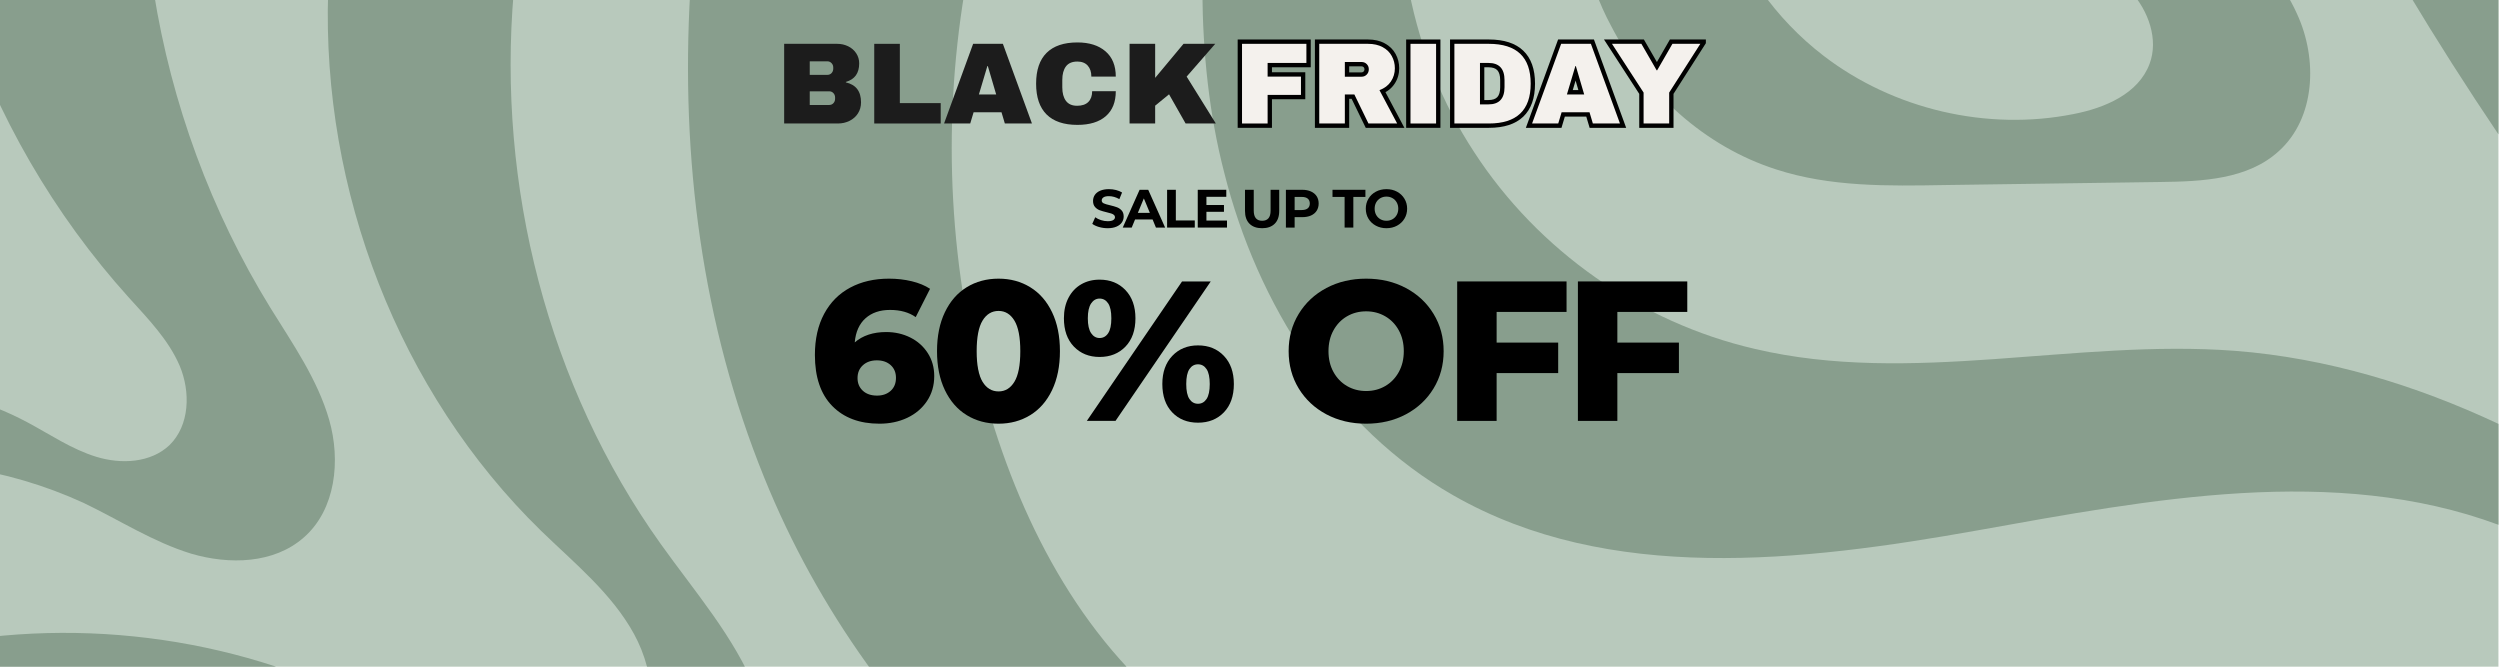
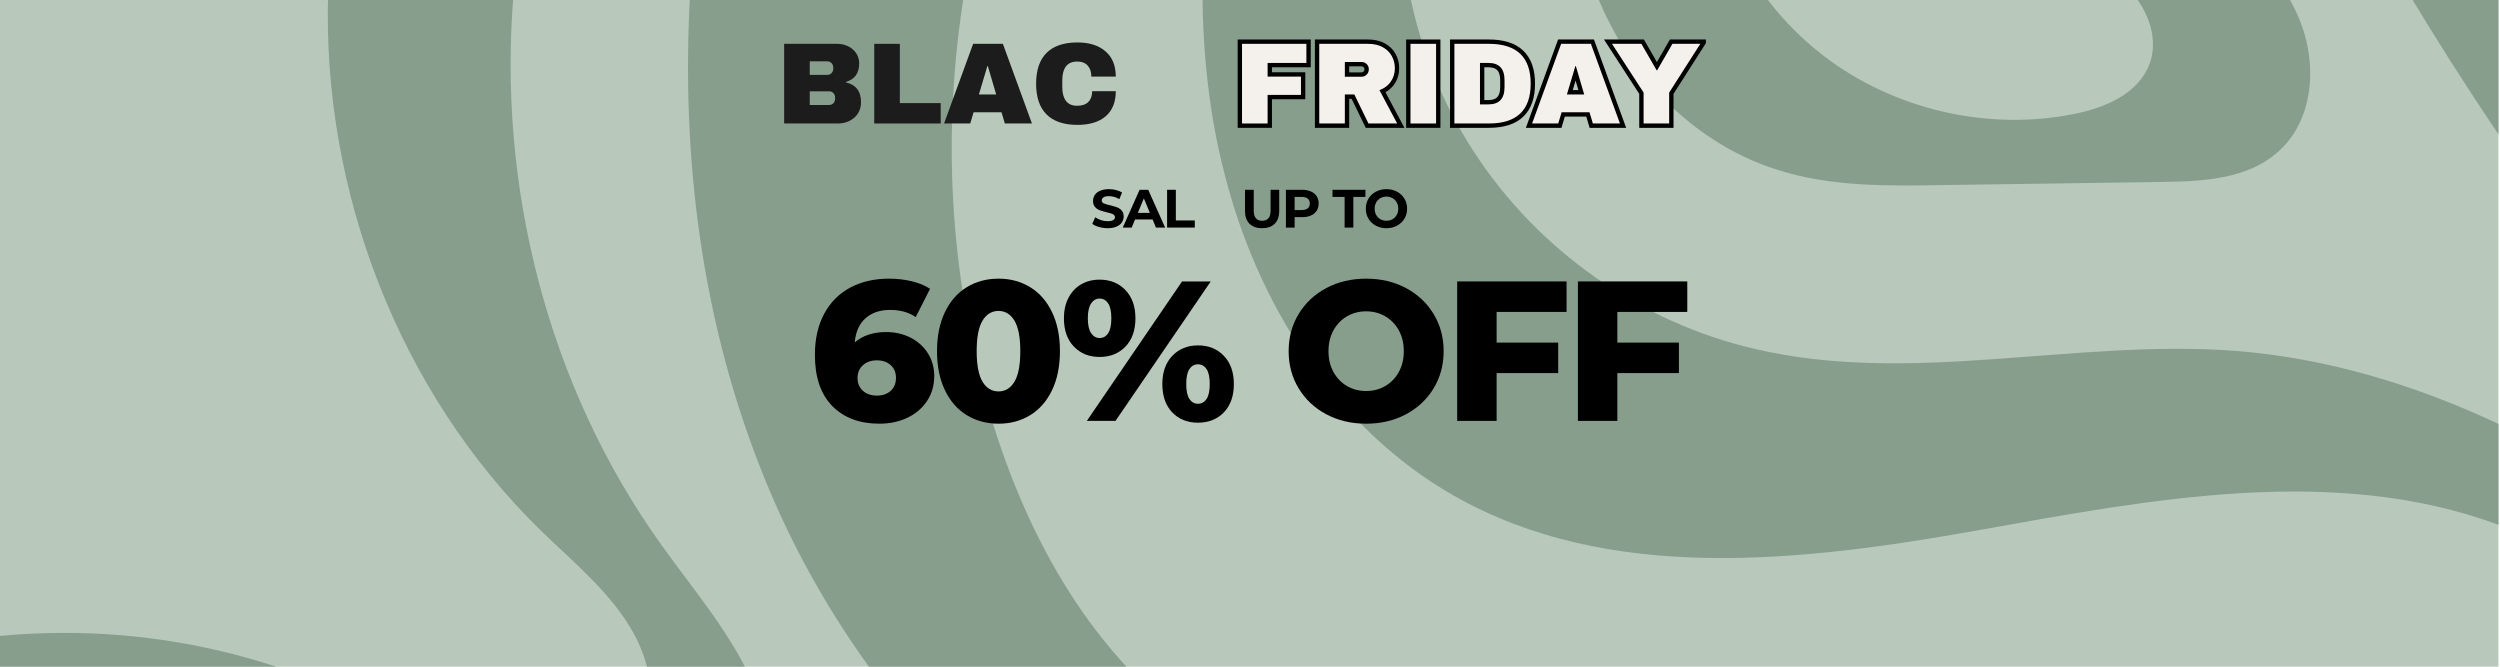
<svg xmlns="http://www.w3.org/2000/svg" version="1.0" preserveAspectRatio="xMidYMid meet" height="800" viewBox="0 0 2250 600" zoomAndPan="magnify" width="3000">
  <defs>
    <g />
    <clipPath id="53efb1d32e">
      <path clip-rule="nonzero" d="M 0.961 47 L 794.398 47 L 794.398 267.078 L 0.961 267.078 Z M 0.961 47" />
    </clipPath>
    <clipPath id="f5f29b8b5a">
      <rect height="221" y="0" width="795" x="0" />
    </clipPath>
    <clipPath id="952417e8a5">
      <rect height="268" y="0" width="795" x="0" />
    </clipPath>
    <clipPath id="6f64e1c18a">
      <path clip-rule="nonzero" d="M 0.922 0.961 L 435 0.961 L 435 115.441 L 0.922 115.441 Z M 0.922 0.961" />
    </clipPath>
    <clipPath id="d83608342b">
      <rect height="116" y="0" width="435" x="0" />
    </clipPath>
    <clipPath id="df33a570db">
      <path clip-rule="nonzero" d="M 412 0.961 L 838.281 0.961 L 838.281 115.441 L 412 115.441 Z M 412 0.961" />
    </clipPath>
    <clipPath id="2d3fc16642">
      <path clip-rule="nonzero" d="M 334 17 L 426.281 17 L 426.281 98 L 334 98 Z M 334 17" />
    </clipPath>
    <clipPath id="7ddb956331">
      <rect height="116" y="0" width="427" x="0" />
    </clipPath>
    <clipPath id="8644e77a5f">
      <rect height="116" y="0" width="839" x="0" />
    </clipPath>
  </defs>
  <rect fill-opacity="1" height="720" y="-60" fill="#ffffff" width="2700" x="-225" />
  <rect fill-opacity="1" height="720" y="-60" fill="#ffffff" width="2700" x="-225" />
  <path fill-rule="nonzero" fill-opacity="1" d="M -34.613 -7.336 L 2248.598 -7.336 L 2248.598 2274.504 L -34.613 2274.504 Z M -34.613 -7.336" fill="#b8c9bc" />
  <path fill-rule="nonzero" fill-opacity="1" d="M 1598.273 152.391 C 1647.102 168.363 1699.586 167.453 1750.699 166.539 C 1815.047 165.625 1879.395 164.715 1944.199 163.801 C 1982.078 163.344 2023.152 161.52 2050.988 135.961 C 2083.848 106.297 2086.129 53.359 2067.418 12.742 C 2064.223 5.441 2060.574 -0.949 2056.465 -7.793 L 1917.73 -7.793 C 1933.703 10.004 1942.828 35.562 1934.613 57.469 C 1924.574 84.395 1894.453 97.172 1866.16 102.648 C 1788.578 118.164 1704.148 98.539 1641.172 50.164 C 1619.723 33.734 1600.555 13.656 1585.039 -8.25 L 1435.805 -8.25 C 1439.91 2.703 1444.477 13.199 1449.953 23.238 C 1480.984 83.48 1534.379 131.855 1598.273 152.391 Z M 1598.273 152.391" fill="#889e8d" />
  <path fill-rule="nonzero" fill-opacity="1" d="M 2248.598 -7.336 L 2248.598 120.902 C 2220.301 78.918 2192.918 36.02 2166.906 -7.336 Z M 2248.598 -7.336" fill="#889e8d" />
  <path fill-rule="nonzero" fill-opacity="1" d="M 2011.742 315.77 C 2093.887 322.16 2173.754 346.348 2248.598 381.488 L 2248.598 472.305 C 2100.734 417.543 1935.527 449.488 1779.906 477.324 C 1621.09 505.621 1447.672 525.699 1308.023 445.836 C 1202.145 385.598 1131.406 273.785 1101.742 155.129 C 1088.051 102.191 1082.574 47.426 1082.121 -7.336 L 1268.316 -7.336 C 1278.359 43.777 1297.98 93.062 1326.734 136.875 C 1384.234 225.41 1476.422 290.215 1579.105 313.945 C 1720.121 347.262 1867.527 304.82 2011.742 315.77 Z M 2011.742 315.77" fill="#889e8d" />
  <path fill-rule="nonzero" fill-opacity="1" d="M 2248.598 710.074 L 2248.598 915.438 C 2193.375 886.23 2135.875 862.957 2074.266 849.723 C 1802.727 790.852 1522.059 935.977 1247.324 896.727 C 995.41 860.676 783.199 665.805 687.816 429.863 C 631.684 291.582 612.516 141.895 621.188 -7.336 L 868.082 -7.336 C 847.547 116.793 854.391 245.035 889.074 365.973 C 921.02 476.414 978.066 583.203 1070.711 650.746 C 1204.426 748.41 1385.605 747.953 1548.984 721.027 C 1712.363 694.102 1875.289 644.812 2040.035 658.961 C 2111.688 665.805 2181.512 683.605 2248.598 710.074 Z M 2248.598 710.074" fill="#889e8d" />
-   <path fill-rule="nonzero" fill-opacity="1" d="M 172.121 498.32 C 206.348 508.359 246.508 507.445 273.434 483.715 C 302.188 458.613 306.75 414.348 296.254 377.836 C 285.758 341.328 263.395 309.383 243.316 276.98 C 189.918 190.27 154.324 93.062 138.352 -7.336 L -34.613 -7.336 L -34.613 8.18 C -3.125 104.016 48.445 193.008 115.988 267.852 C 133.328 287.02 151.586 305.73 161.625 329.008 C 171.664 352.738 170.754 382.859 152.496 400.656 C 135.613 416.629 109.141 417.996 86.781 411.152 C 64.418 404.309 45.25 391.07 24.715 380.121 C 6.004 370.078 -14.078 362.32 -34.613 356.387 L -34.613 420.281 C 3.266 425.758 40.688 436.711 75.371 452.684 C 107.773 468.199 137.895 487.824 172.121 498.32 Z M 172.121 498.32" fill="#889e8d" />
  <path fill-rule="nonzero" fill-opacity="1" d="M 395.285 744.301 C 439.555 762.555 481.539 786.742 528.09 798.152 C 574.637 809.105 628.945 804.086 662.262 770.312 C 699.227 732.891 699.684 671.281 680.516 621.996 C 660.891 573.164 625.293 532.547 594.719 489.648 C 492.949 347.262 447.312 166.996 462.371 -7.336 L 295.34 -7.336 C 289.406 171.102 358.777 352.738 487.016 477.781 C 517.137 506.988 550.449 533.914 570.531 570.426 C 590.609 606.934 594.262 657.137 565.512 687.254 C 540.41 713.723 497.969 716.918 462.828 705.965 C 427.688 695.012 397.566 673.109 366.078 653.941 C 246.965 581.836 101.84 555.363 -35.527 576.812 L -35.527 766.207 C 96.82 699.121 257.918 688.168 395.285 744.301 Z M 395.285 744.301" fill="#889e8d" />
  <g transform="matrix(1, 0, 0, 1, 726, 157)">
    <g clip-path="url(#952417e8a5)">
      <g clip-path="url(#53efb1d32e)">
        <g transform="matrix(1, 0, 0, 1, 0, 47)">
          <g clip-path="url(#f5f29b8b5a)">
            <g fill-opacity="1" fill="#000000">
              <g transform="translate(1.313, 174.807)">
                <g>
                  <path d="M 70.281 -79.969 C 78.176 -79.969 85.41 -78.32 91.984 -75.031 C 98.555 -71.75 103.785 -67.086 107.672 -61.047 C 111.555 -55.016 113.5 -48.113 113.5 -40.344 C 113.5 -31.852 111.316 -24.348 106.953 -17.828 C 102.586 -11.316 96.672 -6.297 89.203 -2.766 C 81.734 0.754 73.395 2.516 64.188 2.516 C 46.258 2.516 32.094 -2.801 21.688 -13.438 C 11.289 -24.082 6.094 -39.383 6.094 -59.344 C 6.094 -73.688 8.867 -86.023 14.422 -96.359 C 19.984 -106.703 27.785 -114.562 37.828 -119.938 C 47.867 -125.32 59.523 -128.016 72.797 -128.016 C 79.961 -128.016 86.773 -127.238 93.234 -125.688 C 99.691 -124.133 105.191 -121.863 109.734 -118.875 L 96.828 -93.406 C 90.723 -97.719 83.008 -99.875 73.688 -99.875 C 64.602 -99.875 57.25 -97.363 51.625 -92.344 C 46.008 -87.32 42.785 -80.086 41.953 -70.641 C 49.129 -76.859 58.57 -79.969 70.281 -79.969 Z M 62.031 -22.766 C 67.051 -22.766 71.145 -24.195 74.312 -27.062 C 77.477 -29.938 79.062 -33.828 79.062 -38.734 C 79.062 -43.516 77.477 -47.336 74.312 -50.203 C 71.145 -53.066 66.992 -54.5 61.859 -54.5 C 56.711 -54.5 52.523 -53.035 49.297 -50.109 C 46.078 -47.18 44.469 -43.328 44.469 -38.547 C 44.469 -33.891 46.051 -30.094 49.219 -27.156 C 52.383 -24.227 56.656 -22.766 62.031 -22.766 Z M 62.031 -22.766" />
                </g>
              </g>
            </g>
            <g fill-opacity="1" fill="#000000">
              <g transform="translate(111.222, 174.807)">
                <g>
                  <path d="M 61.5 2.516 C 50.738 2.516 41.176 -0.051 32.812 -5.188 C 24.445 -10.332 17.898 -17.836 13.172 -27.703 C 8.453 -37.566 6.094 -49.25 6.094 -62.75 C 6.094 -76.258 8.453 -87.941 13.172 -97.797 C 17.898 -107.66 24.445 -115.16 32.812 -120.297 C 41.176 -125.441 50.738 -128.016 61.5 -128.016 C 72.133 -128.016 81.633 -125.441 90 -120.297 C 98.375 -115.16 104.922 -107.66 109.641 -97.797 C 114.359 -87.941 116.719 -76.258 116.719 -62.75 C 116.719 -49.25 114.359 -37.566 109.641 -27.703 C 104.922 -17.836 98.375 -10.332 90 -5.188 C 81.633 -0.051 72.133 2.516 61.5 2.516 Z M 61.5 -26.531 C 67.477 -26.531 72.227 -29.426 75.75 -35.219 C 79.281 -41.02 81.047 -50.195 81.047 -62.75 C 81.047 -75.301 79.281 -84.473 75.75 -90.266 C 72.227 -96.066 67.477 -98.969 61.5 -98.969 C 55.406 -98.969 50.594 -96.066 47.062 -90.266 C 43.539 -84.473 41.781 -75.301 41.781 -62.75 C 41.781 -50.195 43.539 -41.02 47.062 -35.219 C 50.594 -29.426 55.406 -26.531 61.5 -26.531 Z M 61.5 -26.531" />
                </g>
              </g>
            </g>
            <g fill-opacity="1" fill="#000000">
              <g transform="translate(227.586, 174.807)">
                <g>
                  <path d="M 36.031 -57.547 C 26.594 -57.547 18.883 -60.656 12.906 -66.875 C 6.926 -73.094 3.938 -81.582 3.938 -92.344 C 3.938 -99.395 5.312 -105.547 8.062 -110.797 C 10.812 -116.055 14.609 -120.094 19.453 -122.906 C 24.297 -125.719 29.82 -127.125 36.031 -127.125 C 45.594 -127.125 53.363 -123.984 59.344 -117.703 C 65.32 -111.43 68.312 -102.977 68.312 -92.344 C 68.312 -81.582 65.32 -73.094 59.344 -66.875 C 53.363 -60.656 45.594 -57.547 36.031 -57.547 Z M 110.266 -125.516 L 136.094 -125.516 L 50.375 0 L 24.562 0 Z M 36.031 -74.594 C 39.258 -74.594 41.832 -76.023 43.75 -78.891 C 45.664 -81.754 46.625 -86.238 46.625 -92.344 C 46.625 -98.438 45.664 -102.914 43.75 -105.781 C 41.832 -108.656 39.258 -110.094 36.031 -110.094 C 32.926 -110.094 30.383 -108.625 28.406 -105.688 C 26.438 -102.758 25.453 -98.312 25.453 -92.344 C 25.453 -86.363 26.438 -81.91 28.406 -78.984 C 30.383 -76.055 32.926 -74.594 36.031 -74.594 Z M 124.609 1.609 C 115.047 1.609 107.305 -1.492 101.391 -7.703 C 95.473 -13.922 92.516 -22.41 92.516 -33.172 C 92.516 -43.805 95.504 -52.258 101.484 -58.531 C 107.461 -64.812 115.172 -67.953 124.609 -67.953 C 134.172 -67.953 141.941 -64.812 147.922 -58.531 C 153.898 -52.258 156.891 -43.805 156.891 -33.172 C 156.891 -22.41 153.898 -13.922 147.922 -7.703 C 141.941 -1.492 134.172 1.609 124.609 1.609 Z M 124.609 -15.422 C 127.836 -15.422 130.406 -16.852 132.312 -19.719 C 134.227 -22.594 135.188 -27.078 135.188 -33.172 C 135.188 -39.266 134.227 -43.742 132.312 -46.609 C 130.406 -49.484 127.836 -50.922 124.609 -50.922 C 121.379 -50.922 118.805 -49.484 116.891 -46.609 C 114.984 -43.742 114.031 -39.266 114.031 -33.172 C 114.031 -27.078 114.984 -22.594 116.891 -19.719 C 118.805 -16.852 121.379 -15.422 124.609 -15.422 Z M 124.609 -15.422" />
                </g>
              </g>
            </g>
            <g fill-opacity="1" fill="#000000">
              <g transform="translate(381.962, 174.807)">
                <g />
              </g>
            </g>
            <g fill-opacity="1" fill="#000000">
              <g transform="translate(427.682, 174.807)">
                <g>
                  <path d="M 75.844 2.516 C 62.57 2.516 50.645 -0.289 40.062 -5.906 C 29.488 -11.531 21.18 -19.301 15.141 -29.219 C 9.109 -39.145 6.094 -50.32 6.094 -62.75 C 6.094 -75.188 9.109 -86.363 15.141 -96.281 C 21.18 -106.207 29.488 -113.977 40.062 -119.594 C 50.645 -125.207 62.57 -128.016 75.844 -128.016 C 89.113 -128.016 101.035 -125.207 111.609 -119.594 C 122.191 -113.977 130.5 -106.207 136.531 -96.281 C 142.57 -86.363 145.594 -75.188 145.594 -62.75 C 145.594 -50.32 142.57 -39.145 136.531 -29.219 C 130.5 -19.301 122.191 -11.531 111.609 -5.906 C 101.035 -0.289 89.113 2.516 75.844 2.516 Z M 75.844 -26.891 C 82.176 -26.891 87.91 -28.383 93.047 -31.375 C 98.191 -34.363 102.258 -38.578 105.25 -44.016 C 108.238 -49.453 109.734 -55.695 109.734 -62.75 C 109.734 -69.801 108.238 -76.047 105.25 -81.484 C 102.258 -86.93 98.191 -91.145 93.047 -94.125 C 87.91 -97.113 82.176 -98.609 75.844 -98.609 C 69.508 -98.609 63.77 -97.113 58.625 -94.125 C 53.488 -91.145 49.426 -86.93 46.438 -81.484 C 43.445 -76.047 41.953 -69.801 41.953 -62.75 C 41.953 -55.695 43.445 -49.453 46.438 -44.016 C 49.426 -38.578 53.488 -34.363 58.625 -31.375 C 63.77 -28.383 69.508 -26.891 75.844 -26.891 Z M 75.844 -26.891" />
                </g>
              </g>
            </g>
            <g fill-opacity="1" fill="#000000">
              <g transform="translate(572.913, 174.807)">
                <g>
                  <path d="M 48.047 -98.078 L 48.047 -70.469 L 103.453 -70.469 L 103.453 -43.031 L 48.047 -43.031 L 48.047 0 L 12.547 0 L 12.547 -125.516 L 110.984 -125.516 L 110.984 -98.078 Z M 48.047 -98.078" />
                </g>
              </g>
            </g>
            <g fill-opacity="1" fill="#000000">
              <g transform="translate(681.568, 174.807)">
                <g>
                  <path d="M 48.047 -98.078 L 48.047 -70.469 L 103.453 -70.469 L 103.453 -43.031 L 48.047 -43.031 L 48.047 0 L 12.547 0 L 12.547 -125.516 L 110.984 -125.516 L 110.984 -98.078 Z M 48.047 -98.078" />
                </g>
              </g>
            </g>
          </g>
        </g>
      </g>
      <g fill-opacity="1" fill="#000000">
        <g transform="translate(255.688, 47.812)">
          <g>
            <path d="M 15.203 0.578 C 12.516 0.578 9.914 0.211 7.406 -0.516 C 4.895 -1.242 2.879 -2.188 1.359 -3.344 L 4.031 -9.281 C 5.488 -8.207 7.219 -7.348 9.219 -6.703 C 11.227 -6.055 13.238 -5.734 15.25 -5.734 C 17.477 -5.734 19.125 -6.062 20.188 -6.719 C 21.258 -7.383 21.797 -8.27 21.797 -9.375 C 21.797 -10.188 21.477 -10.859 20.844 -11.391 C 20.219 -11.922 19.41 -12.348 18.422 -12.672 C 17.441 -12.992 16.109 -13.352 14.422 -13.75 C 11.828 -14.363 9.703 -14.977 8.047 -15.594 C 6.398 -16.207 4.988 -17.191 3.812 -18.547 C 2.633 -19.91 2.047 -21.723 2.047 -23.984 C 2.047 -25.961 2.578 -27.754 3.641 -29.359 C 4.711 -30.961 6.32 -32.234 8.469 -33.172 C 10.625 -34.109 13.254 -34.578 16.359 -34.578 C 18.535 -34.578 20.656 -34.316 22.719 -33.797 C 24.789 -33.273 26.609 -32.531 28.172 -31.562 L 25.734 -25.594 C 22.598 -27.375 19.457 -28.266 16.312 -28.266 C 14.113 -28.266 12.488 -27.906 11.438 -27.188 C 10.383 -26.477 9.859 -25.539 9.859 -24.375 C 9.859 -23.207 10.461 -22.344 11.672 -21.781 C 12.891 -21.219 14.742 -20.66 17.234 -20.109 C 19.828 -19.492 21.945 -18.879 23.594 -18.266 C 25.25 -17.648 26.664 -16.676 27.844 -15.344 C 29.031 -14.02 29.625 -12.223 29.625 -9.953 C 29.625 -8.016 29.082 -6.242 28 -4.641 C 26.914 -3.035 25.285 -1.766 23.109 -0.828 C 20.941 0.109 18.305 0.578 15.203 0.578 Z M 15.203 0.578" />
          </g>
        </g>
      </g>
      <g fill-opacity="1" fill="#000000">
        <g transform="translate(284.917, 47.812)">
          <g>
            <path d="M 26.422 -7.281 L 10.641 -7.281 L 7.625 0 L -0.438 0 L 14.719 -34 L 22.484 -34 L 37.688 0 L 29.422 0 Z M 23.938 -13.25 L 18.547 -26.266 L 13.156 -13.25 Z M 23.938 -13.25" />
          </g>
        </g>
      </g>
      <g fill-opacity="1" fill="#000000">
        <g transform="translate(320.362, 47.812)">
          <g>
            <path d="M 4.031 -34 L 11.891 -34 L 11.891 -6.406 L 28.938 -6.406 L 28.938 0 L 4.031 0 Z M 4.031 -34" />
          </g>
        </g>
      </g>
      <g fill-opacity="1" fill="#000000">
        <g transform="translate(347.94, 47.812)">
          <g>
-             <path d="M 30.359 -6.312 L 30.359 0 L 4.031 0 L 4.031 -34 L 29.719 -34 L 29.719 -27.688 L 11.844 -27.688 L 11.844 -20.297 L 27.625 -20.297 L 27.625 -14.188 L 11.844 -14.188 L 11.844 -6.312 Z M 30.359 -6.312" />
-           </g>
+             </g>
        </g>
      </g>
      <g fill-opacity="1" fill="#000000">
        <g transform="translate(378.772, 47.812)">
          <g />
        </g>
      </g>
      <g fill-opacity="1" fill="#000000">
        <g transform="translate(390.764, 47.812)">
          <g>
            <path d="M 19.141 0.578 C 14.273 0.578 10.488 -0.766 7.781 -3.453 C 5.082 -6.141 3.734 -9.973 3.734 -14.953 L 3.734 -34 L 11.609 -34 L 11.609 -15.25 C 11.609 -9.164 14.133 -6.125 19.188 -6.125 C 21.645 -6.125 23.52 -6.859 24.812 -8.328 C 26.113 -9.797 26.766 -12.102 26.766 -15.25 L 26.766 -34 L 34.531 -34 L 34.531 -14.953 C 34.531 -9.973 33.176 -6.141 30.469 -3.453 C 27.77 -0.766 23.992 0.578 19.141 0.578 Z M 19.141 0.578" />
          </g>
        </g>
      </g>
      <g fill-opacity="1" fill="#000000">
        <g transform="translate(427.277, 47.812)">
          <g>
            <path d="M 18.75 -34 C 21.758 -34 24.375 -33.492 26.594 -32.484 C 28.812 -31.484 30.52 -30.062 31.719 -28.219 C 32.914 -26.375 33.516 -24.188 33.516 -21.656 C 33.516 -19.164 32.914 -16.988 31.719 -15.125 C 30.52 -13.258 28.812 -11.832 26.594 -10.844 C 24.375 -9.863 21.758 -9.375 18.75 -9.375 L 11.891 -9.375 L 11.891 0 L 4.031 0 L 4.031 -34 Z M 18.312 -15.781 C 20.676 -15.781 22.473 -16.289 23.703 -17.312 C 24.93 -18.332 25.547 -19.781 25.547 -21.656 C 25.547 -23.57 24.93 -25.035 23.703 -26.047 C 22.473 -27.066 20.676 -27.578 18.312 -27.578 L 11.891 -27.578 L 11.891 -15.781 Z M 18.312 -15.781" />
          </g>
        </g>
      </g>
      <g fill-opacity="1" fill="#000000">
        <g transform="translate(461.07, 47.812)">
          <g />
        </g>
      </g>
      <g fill-opacity="1" fill="#000000">
        <g transform="translate(473.063, 47.812)">
          <g>
            <path d="M 11.078 -27.578 L 0.188 -27.578 L 0.188 -34 L 29.812 -34 L 29.812 -27.578 L 18.938 -27.578 L 18.938 0 L 11.078 0 Z M 11.078 -27.578" />
          </g>
        </g>
      </g>
      <g fill-opacity="1" fill="#000000">
        <g transform="translate(501.321, 47.812)">
          <g>
            <path d="M 20.5 0.578 C 16.969 0.578 13.785 -0.18 10.953 -1.703 C 8.117 -3.223 5.898 -5.316 4.297 -7.984 C 2.691 -10.66 1.891 -13.664 1.891 -17 C 1.891 -20.332 2.691 -23.332 4.297 -26 C 5.898 -28.676 8.117 -30.773 10.953 -32.297 C 13.785 -33.816 16.969 -34.578 20.5 -34.578 C 24.02 -34.578 27.188 -33.816 30 -32.297 C 32.82 -30.773 35.039 -28.676 36.656 -26 C 38.281 -23.332 39.094 -20.332 39.094 -17 C 39.094 -13.664 38.281 -10.66 36.656 -7.984 C 35.039 -5.316 32.82 -3.223 30 -1.703 C 27.188 -0.18 24.02 0.578 20.5 0.578 Z M 20.5 -6.125 C 22.5 -6.125 24.305 -6.582 25.922 -7.5 C 27.547 -8.426 28.816 -9.711 29.734 -11.359 C 30.66 -13.016 31.125 -14.895 31.125 -17 C 31.125 -19.102 30.66 -20.977 29.734 -22.625 C 28.816 -24.281 27.547 -25.566 25.922 -26.484 C 24.305 -27.41 22.5 -27.875 20.5 -27.875 C 18.488 -27.875 16.672 -27.41 15.047 -26.484 C 13.43 -25.566 12.16 -24.281 11.234 -22.625 C 10.316 -20.977 9.859 -19.102 9.859 -17 C 9.859 -14.895 10.316 -13.016 11.234 -11.359 C 12.16 -9.711 13.43 -8.426 15.047 -7.5 C 16.672 -6.582 18.488 -6.125 20.5 -6.125 Z M 20.5 -6.125" />
          </g>
        </g>
      </g>
    </g>
  </g>
  <g transform="matrix(1, 0, 0, 1, 697, 18)">
    <g clip-path="url(#8644e77a5f)">
      <g clip-path="url(#6f64e1c18a)">
        <g transform="matrix(1, 0, 0, 1, 0, -0)">
          <g clip-path="url(#d83608342b)">
            <g fill-opacity="1" fill="#1c1c1c">
              <g transform="translate(1.023, 93.147)">
                <g>
                  <path d="M 55.438 -71.703 C 59.051 -71.703 62.367 -70.953 65.391 -69.453 C 68.422 -67.961 70.82 -65.863 72.594 -63.156 C 74.363 -60.445 75.25 -57.426 75.25 -54.094 C 75.25 -45.27 71.254 -39.711 63.266 -37.422 L 63.266 -37 C 72.359 -34.914 76.906 -28.941 76.906 -19.078 C 76.906 -15.316 75.984 -11.992 74.141 -9.109 C 72.305 -6.234 69.789 -3.992 66.594 -2.391 C 63.395 -0.797 59.883 0 56.062 0 L 7.719 0 L 7.719 -71.703 Z M 30.75 -43.766 L 46.578 -43.766 C 48.109 -43.766 49.379 -44.301 50.391 -45.375 C 51.398 -46.457 51.906 -47.801 51.906 -49.406 L 51.906 -50.438 C 51.906 -51.969 51.383 -53.27 50.344 -54.344 C 49.301 -55.426 48.047 -55.969 46.578 -55.969 L 30.75 -55.969 Z M 30.75 -16.672 L 48.25 -16.672 C 49.781 -16.672 51.047 -17.207 52.047 -18.281 C 53.055 -19.363 53.562 -20.703 53.562 -22.297 L 53.562 -23.344 C 53.562 -24.938 53.055 -26.27 52.047 -27.344 C 51.047 -28.426 49.781 -28.969 48.25 -28.969 L 30.75 -28.969 Z M 30.75 -16.672" />
                </g>
              </g>
            </g>
            <g fill-opacity="1" fill="#1c1c1c">
              <g transform="translate(82.101, 93.147)">
                <g>
                  <path d="M 7.719 -71.703 L 30.75 -71.703 L 30.75 -18.344 L 67.531 -18.344 L 67.531 0 L 7.719 0 Z M 7.719 -71.703" />
                </g>
              </g>
            </g>
            <g fill-opacity="1" fill="#1c1c1c">
              <g transform="translate(151.612, 93.147)">
                <g>
                  <path d="M 55.75 0 L 52.734 -10.109 L 27.625 -10.109 L 24.594 0 L 1.047 0 L 27.203 -71.703 L 53.984 -71.703 L 80.141 0 Z M 32.406 -26.156 L 47.938 -26.156 L 40.438 -51.688 L 40.016 -51.688 Z M 32.406 -26.156" />
                </g>
              </g>
            </g>
            <g fill-opacity="1" fill="#1c1c1c">
              <g transform="translate(230.814, 93.147)">
                <g>
                  <path d="M 41.891 -72.953 C 52.523 -72.953 60.93 -70.289 67.109 -64.969 C 73.297 -59.656 76.391 -52.066 76.391 -42.203 L 54.406 -42.203 C 54.406 -46.379 53.312 -49.68 51.125 -52.109 C 48.938 -54.535 45.828 -55.75 41.797 -55.75 C 37.141 -55.75 33.719 -54.289 31.531 -51.375 C 29.344 -48.457 28.25 -44.395 28.25 -39.188 L 28.25 -32.516 C 28.25 -27.367 29.344 -23.32 31.531 -20.375 C 33.719 -17.426 37.066 -15.953 41.578 -15.953 C 46.023 -15.953 49.395 -17.098 51.688 -19.391 C 53.977 -21.68 55.125 -24.91 55.125 -29.078 L 76.391 -29.078 C 76.391 -19.273 73.383 -11.77 67.375 -6.562 C 61.363 -1.352 52.867 1.25 41.891 1.25 C 29.66 1.25 20.398 -1.875 14.109 -8.125 C 7.828 -14.383 4.688 -23.625 4.688 -35.844 C 4.688 -48.07 7.828 -57.312 14.109 -63.562 C 20.398 -69.82 29.66 -72.953 41.891 -72.953 Z M 41.891 -72.953" />
                </g>
              </g>
            </g>
            <g fill-opacity="1" fill="#1c1c1c">
              <g transform="translate(311.891, 93.147)">
                <g>
-                   <path d="M 56.281 -71.703 L 84.828 -71.703 L 59.094 -42.203 L 85.359 0 L 58.156 0 L 43.25 -26.266 L 30.75 -16.047 L 30.75 0 L 7.719 0 L 7.719 -71.703 L 30.75 -71.703 L 30.75 -41.062 Z M 56.281 -71.703" />
-                 </g>
+                   </g>
              </g>
            </g>
            <g fill-opacity="1" fill="#1c1c1c">
              <g transform="translate(398.709, 93.147)">
                <g />
              </g>
            </g>
          </g>
        </g>
      </g>
      <g clip-path="url(#df33a570db)">
        <g transform="matrix(1, 0, 0, 1, 412, -0)">
          <g clip-path="url(#7ddb956331)">
            <g fill-opacity="1" fill="#000000">
              <g transform="translate(1.101, 93.147)">
                <g>
                  <path d="M 7.711 -75.609 L 69.562 -75.609 L 69.562 -50.598 L 30.742 -50.598 L 30.742 -54.504 L 34.652 -54.504 L 34.652 -42.207 L 30.742 -42.207 L 30.742 -46.113 L 64.664 -46.113 L 64.664 -21.832 L 30.742 -21.832 L 30.742 -25.742 L 34.652 -25.742 L 34.652 3.906 L 3.805 3.906 L 3.805 -75.609 Z M 7.711 -67.793 L 7.711 -71.699 L 11.621 -71.699 L 11.621 0 L 7.711 0 L 7.711 -3.906 L 30.742 -3.906 L 30.742 0 L 26.836 0 L 26.836 -29.648 L 60.758 -29.648 L 60.758 -25.742 L 56.848 -25.742 L 56.848 -42.207 L 60.758 -42.207 L 60.758 -38.301 L 26.836 -38.301 L 26.836 -58.414 L 65.656 -58.414 L 65.656 -54.504 L 61.746 -54.504 L 61.746 -71.699 L 65.656 -71.699 L 65.656 -67.793 Z M 7.711 -67.793" />
                </g>
              </g>
            </g>
            <g fill-opacity="1" fill="#000000">
              <g transform="translate(70.611, 93.147)">
                <g>
                  <path d="M 79.672 -49.711 C 79.672 -44.543 78.273 -39.863 75.473 -35.664 C 72.641 -31.414 68.57 -28.309 63.258 -26.348 L 61.902 -30.016 L 65.355 -31.848 L 84.352 3.906 L 49.559 3.906 L 35.773 -24.449 L 39.289 -26.156 L 39.289 -22.25 L 30.742 -22.25 L 30.742 -26.156 L 34.652 -26.156 L 34.652 3.906 L 3.805 3.906 L 3.805 -75.609 L 51.586 -75.609 C 57.391 -75.609 62.406 -74.461 66.633 -72.164 C 70.957 -69.816 74.223 -66.621 76.434 -62.578 C 78.594 -58.625 79.672 -54.336 79.672 -49.711 Z M 71.855 -49.711 C 71.855 -53.004 71.094 -56.047 69.574 -58.832 C 68.102 -61.527 65.879 -63.68 62.906 -65.297 C 59.84 -66.961 56.066 -67.793 51.586 -67.793 L 7.711 -67.793 L 7.711 -71.699 L 11.621 -71.699 L 11.621 0 L 7.711 0 L 7.711 -3.906 L 30.742 -3.906 L 30.742 0 L 26.836 0 L 26.836 -30.066 L 41.734 -30.066 L 55.52 -1.707 L 52.004 0 L 52.004 -3.906 L 77.848 -3.906 L 77.848 0 L 74.398 1.832 L 56.355 -32.129 L 60.551 -33.68 C 64.27 -35.055 67.078 -37.16 68.969 -39.996 C 70.895 -42.887 71.855 -46.121 71.855 -49.711 Z M 48.406 -48.773 C 48.406 -49.57 48.164 -50.211 47.676 -50.699 C 47.188 -51.188 46.582 -51.43 45.855 -51.43 L 30.742 -51.43 L 30.742 -55.34 L 34.652 -55.34 L 34.652 -42.102 L 30.742 -42.102 L 30.742 -46.012 L 45.855 -46.012 C 46.562 -46.012 47.156 -46.258 47.641 -46.758 C 48.152 -47.281 48.406 -47.953 48.406 -48.773 Z M 56.223 -48.773 C 56.223 -45.84 55.23 -43.348 53.242 -41.305 C 51.223 -39.23 48.762 -38.195 45.855 -38.195 L 26.836 -38.195 L 26.836 -59.246 L 45.855 -59.246 C 48.738 -59.246 51.191 -58.238 53.203 -56.227 C 55.219 -54.211 56.223 -51.727 56.223 -48.773 Z M 56.223 -48.773" />
                </g>
              </g>
            </g>
            <g fill-opacity="1" fill="#000000">
              <g transform="translate(151.689, 93.147)">
                <g>
                  <path d="M 4.848 -75.609 L 35.695 -75.609 L 35.695 3.906 L 4.848 3.906 Z M 12.664 -67.793 L 12.664 -3.906 L 27.879 -3.906 L 27.879 -67.793 Z M 12.664 -67.793" />
                </g>
              </g>
            </g>
            <g fill-opacity="1" fill="#000000">
              <g transform="translate(192.228, 93.147)">
                <g>
                  <path d="M 38.77 -75.609 C 52.352 -75.609 62.656 -72.262 69.68 -65.566 C 76.758 -58.82 80.297 -48.918 80.297 -35.852 C 80.297 -22.785 76.758 -12.879 69.68 -6.133 C 62.656 0.562 52.352 3.906 38.77 3.906 L 3.805 3.906 L 3.805 -75.609 Z M 38.77 -67.793 L 7.711 -67.793 L 7.711 -71.699 L 11.621 -71.699 L 11.621 0 L 7.711 0 L 7.711 -3.906 L 38.77 -3.906 C 50.266 -3.906 58.773 -6.535 64.289 -11.793 C 69.75 -16.996 72.48 -25.016 72.48 -35.852 C 72.48 -46.684 69.75 -54.703 64.289 -59.906 C 58.773 -65.164 50.266 -67.793 38.77 -67.793 Z M 30.742 -21.105 L 38.352 -21.105 C 42.047 -21.105 44.715 -21.984 46.359 -23.742 C 48.07 -25.582 48.93 -28.574 48.93 -32.723 L 48.93 -38.977 C 48.93 -43.125 48.07 -46.117 46.359 -47.957 C 44.715 -49.715 42.047 -50.598 38.352 -50.598 L 30.742 -50.598 L 30.742 -54.504 L 34.652 -54.504 L 34.652 -17.195 L 30.742 -17.195 Z M 26.836 -13.289 L 26.836 -58.414 L 38.352 -58.414 C 44.312 -58.414 48.887 -56.703 52.074 -53.289 C 55.188 -49.949 56.746 -45.18 56.746 -38.977 L 56.746 -32.723 C 56.746 -26.52 55.188 -21.75 52.074 -18.41 C 48.887 -14.996 44.312 -13.289 38.352 -13.289 Z M 26.836 -13.289" />
                </g>
              </g>
            </g>
            <g fill-opacity="1" fill="#000000">
              <g transform="translate(268.825, 93.147)">
                <g>
                  <path d="M 52.012 1.121 L 48.988 -8.988 L 52.734 -10.109 L 52.734 -6.199 L 27.617 -6.199 L 27.617 -10.109 L 31.363 -8.988 L 27.504 3.906 L -4.543 3.906 L 24.465 -75.609 L 56.719 -75.609 L 85.727 3.906 L 52.844 3.906 Z M 59.5 -1.121 L 55.754 0 L 55.754 -3.906 L 80.141 -3.906 L 80.141 0 L 76.469 1.34 L 50.312 -70.359 L 53.984 -71.699 L 53.984 -67.793 L 27.199 -67.793 L 27.199 -71.699 L 30.871 -70.359 L 4.715 1.34 L 1.043 0 L 1.043 -3.906 L 24.594 -3.906 L 24.594 0 L 20.852 -1.121 L 24.707 -14.016 L 55.645 -14.016 Z M 32.41 -30.066 L 47.938 -30.066 L 47.938 -26.156 L 44.188 -25.055 L 36.688 -50.59 L 40.434 -51.691 L 40.434 -47.781 L 40.02 -47.781 L 40.02 -51.691 L 43.766 -50.574 L 36.156 -25.043 L 32.41 -26.156 Z M 27.168 -22.25 L 37.105 -55.598 L 43.359 -55.598 L 53.16 -22.25 Z M 27.168 -22.25" />
                </g>
              </g>
            </g>
            <g clip-path="url(#2d3fc16642)">
              <g fill-opacity="1" fill="#000000">
                <g transform="translate(341.044, 93.147)">
                  <g>
                    <path d="M 52.211 3.906 L 25.273 3.906 L 25.273 -27.824 L 29.18 -27.824 L 25.902 -25.699 L -6.461 -75.609 L 29.457 -75.609 L 44.344 -49.785 L 40.957 -47.836 L 40.957 -51.742 L 41.375 -51.742 L 41.375 -47.836 L 37.988 -49.785 L 52.871 -75.609 L 87.379 -75.609 L 55.504 -25.723 L 52.211 -27.824 L 56.121 -27.824 L 56.121 3.906 Z M 52.211 -3.906 L 52.211 0 L 48.305 0 L 48.305 -28.969 L 76.953 -73.805 L 80.246 -71.699 L 80.246 -67.793 L 55.129 -67.793 L 55.129 -71.699 L 58.516 -69.75 L 43.633 -43.926 L 38.699 -43.926 L 23.812 -69.75 L 27.199 -71.699 L 27.199 -67.793 L 0.73 -67.793 L 0.73 -71.699 L 4.008 -73.824 L 33.09 -28.98 L 33.09 0 L 29.18 0 L 29.18 -3.906 Z M 52.211 -3.906" />
                  </g>
                </g>
              </g>
            </g>
            <g fill-opacity="1" fill="#f4f1ed">
              <g transform="translate(1.101, 93.147)">
                <g>
                  <path d="M 7.719 -71.703 L 65.656 -71.703 L 65.656 -54.5 L 30.75 -54.5 L 30.75 -42.203 L 60.766 -42.203 L 60.766 -25.734 L 30.75 -25.734 L 30.75 0 L 7.719 0 Z M 7.719 -71.703" />
                </g>
              </g>
            </g>
            <g fill-opacity="1" fill="#f4f1ed">
              <g transform="translate(70.611, 93.147)">
                <g>
                  <path d="M 75.766 -49.719 C 75.766 -45.332 74.582 -41.367 72.219 -37.828 C 69.863 -34.285 66.426 -31.68 61.906 -30.016 L 77.844 0 L 52 0 L 39.297 -26.156 L 30.75 -26.156 L 30.75 0 L 7.719 0 L 7.719 -71.703 L 51.594 -71.703 C 56.727 -71.703 61.117 -70.711 64.766 -68.734 C 68.422 -66.754 71.164 -64.078 73 -60.703 C 74.844 -57.336 75.766 -53.676 75.766 -49.719 Z M 52.312 -48.781 C 52.312 -50.656 51.688 -52.219 50.438 -53.469 C 49.188 -54.719 47.66 -55.344 45.859 -55.344 L 30.75 -55.344 L 30.75 -42.109 L 45.859 -42.109 C 47.66 -42.109 49.188 -42.75 50.438 -44.031 C 51.688 -45.312 52.312 -46.895 52.312 -48.781 Z M 52.312 -48.781" />
                </g>
              </g>
            </g>
            <g fill-opacity="1" fill="#f4f1ed">
              <g transform="translate(151.689, 93.147)">
                <g>
                  <path d="M 8.75 0 L 8.75 -71.703 L 31.781 -71.703 L 31.781 0 Z M 8.75 0" />
                </g>
              </g>
            </g>
            <g fill-opacity="1" fill="#f4f1ed">
              <g transform="translate(192.228, 93.147)">
                <g>
                  <path d="M 38.766 -71.703 C 63.848 -71.703 76.391 -59.75 76.391 -35.844 C 76.391 -11.945 63.848 0 38.766 0 L 7.719 0 L 7.719 -71.703 Z M 30.75 -17.203 L 38.359 -17.203 C 48.016 -17.203 52.844 -22.375 52.844 -32.719 L 52.844 -38.984 C 52.844 -49.328 48.016 -54.5 38.359 -54.5 L 30.75 -54.5 Z M 30.75 -17.203" />
                </g>
              </g>
            </g>
            <g fill-opacity="1" fill="#f4f1ed">
              <g transform="translate(268.825, 93.147)">
                <g>
                  <path d="M 55.75 0 L 52.734 -10.109 L 27.625 -10.109 L 24.594 0 L 1.047 0 L 27.203 -71.703 L 53.984 -71.703 L 80.141 0 Z M 32.406 -26.156 L 47.938 -26.156 L 40.438 -51.688 L 40.016 -51.688 Z M 32.406 -26.156" />
                </g>
              </g>
            </g>
            <g fill-opacity="1" fill="#f4f1ed">
              <g transform="translate(341.044, 93.147)">
                <g>
                  <path d="M 52.219 0 L 29.188 0 L 29.188 -27.828 L 0.734 -71.703 L 27.203 -71.703 L 40.953 -47.844 L 41.375 -47.844 L 55.125 -71.703 L 80.25 -71.703 L 52.219 -27.828 Z M 52.219 0" />
                </g>
              </g>
            </g>
          </g>
        </g>
      </g>
    </g>
  </g>
</svg>